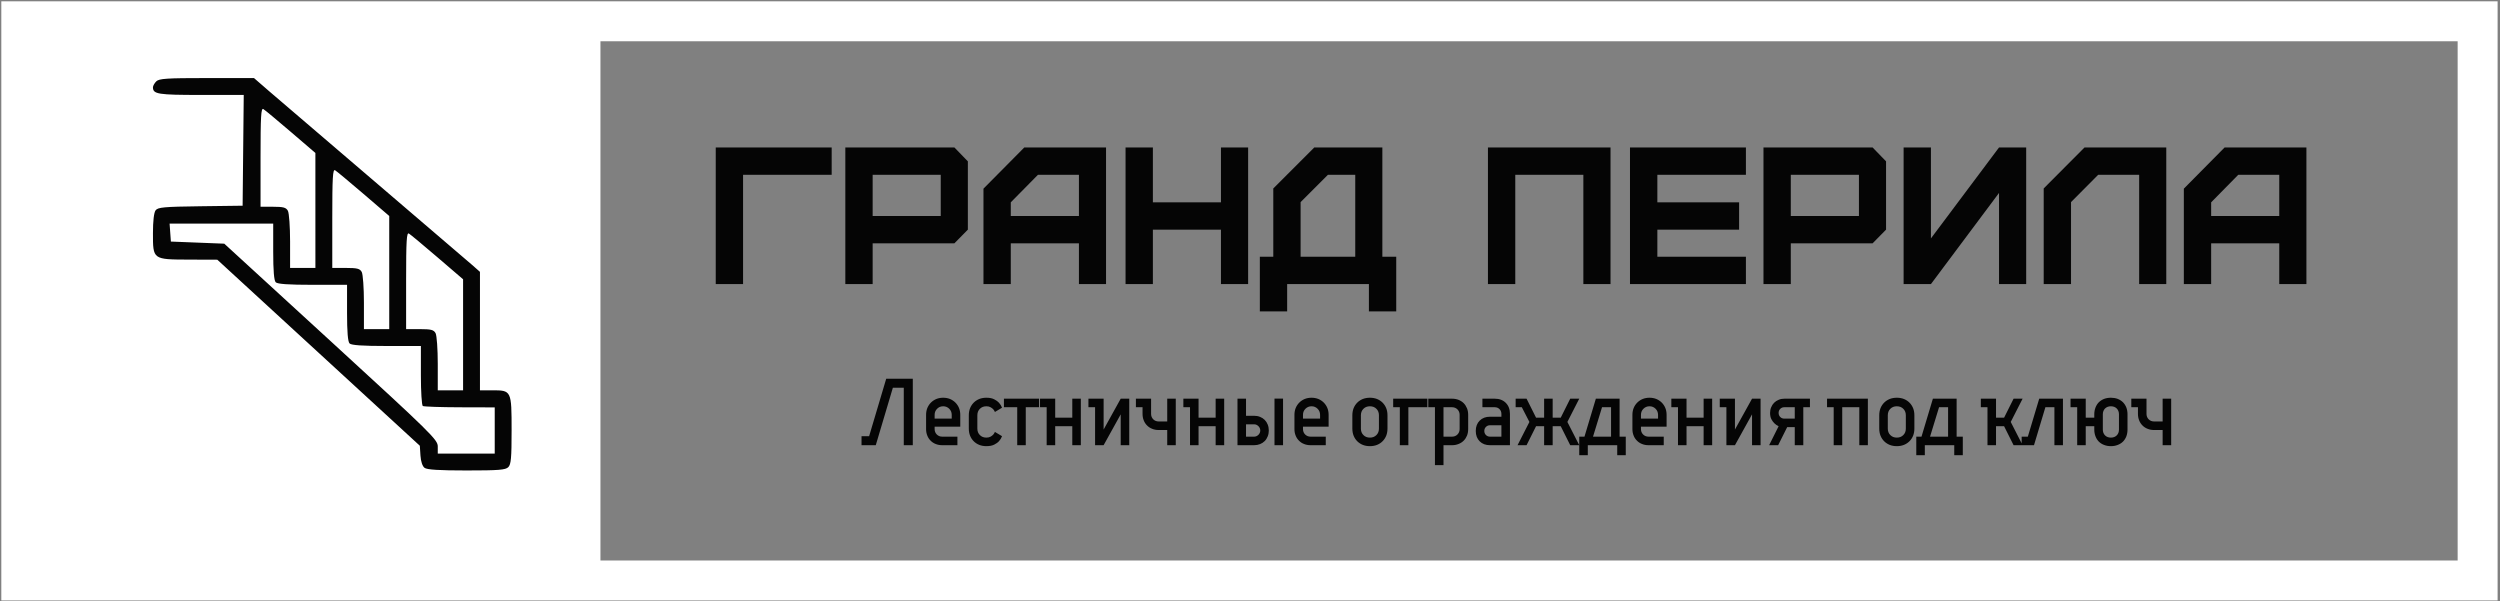
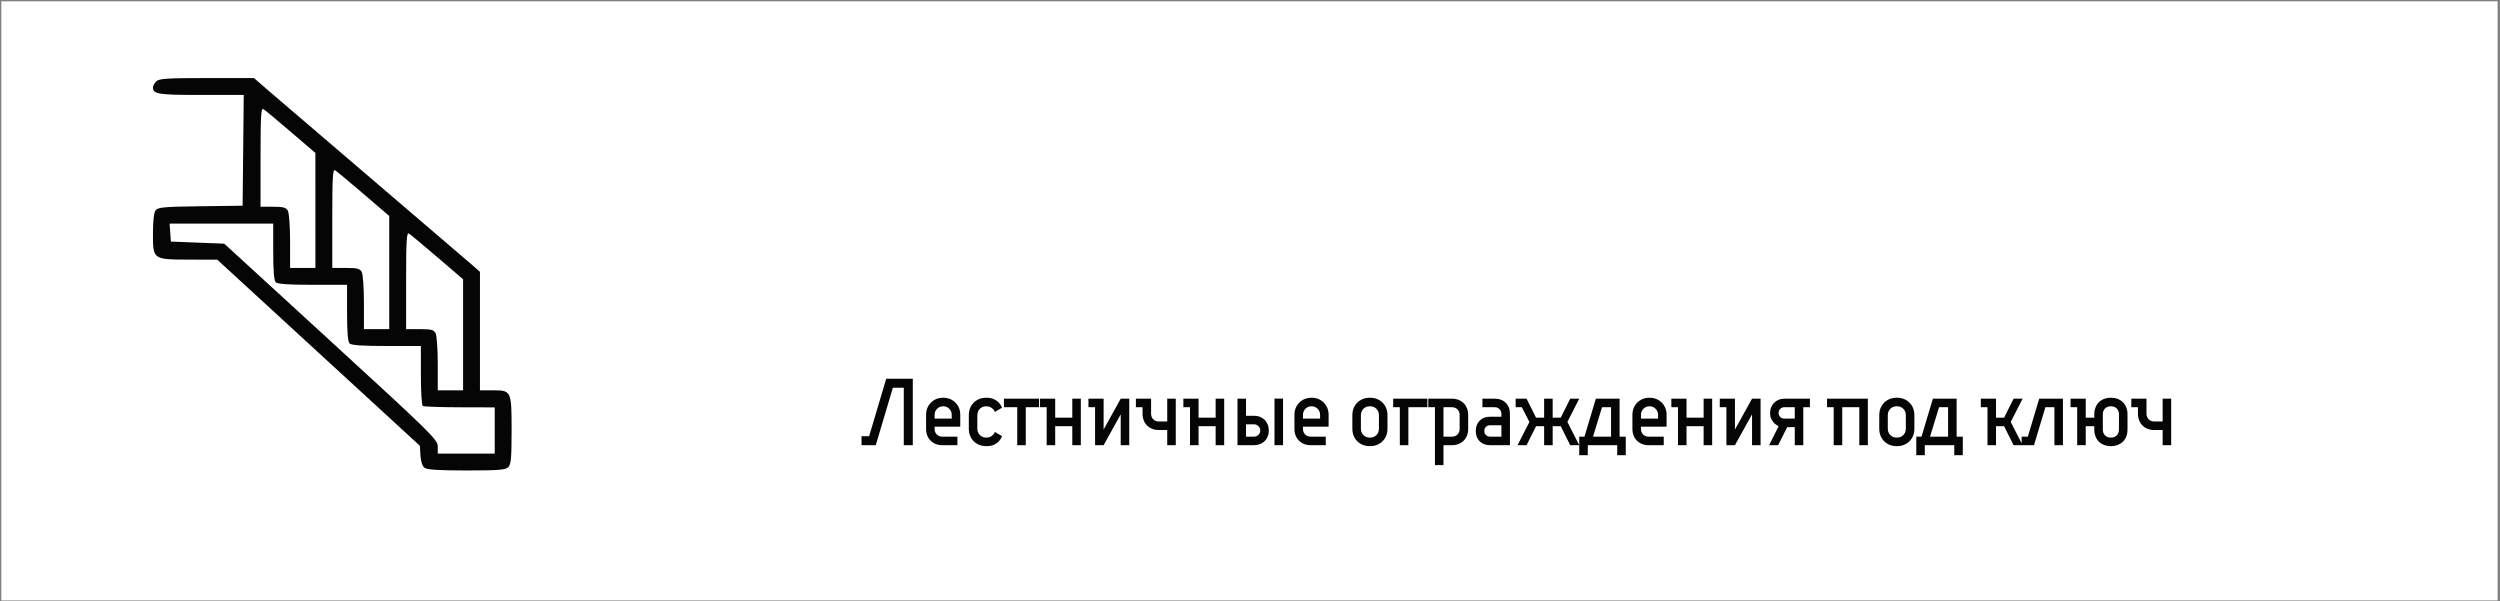
<svg xmlns="http://www.w3.org/2000/svg" width="474" height="114" viewBox="0 0 474 114" fill="none">
  <rect x="0" y="0" width="474" height="114" fill="#808080" stroke="none" />
  <g clip-path="url(#clip0_3226_5941)">
-     <path d="M113.845 0.25H0.25V113.845H473.545V0.25H113.845ZM465.97 106.27H113.845V7.825H465.97V106.27Z" fill="white" />
+     <path d="M113.845 0.25H0.25V113.845H473.545V0.25H113.845ZM465.97 106.27H113.845V7.825V106.27Z" fill="white" />
    <path fill-rule="evenodd" clip-rule="evenodd" d="M29.628 15.429C29.283 15.775 29 16.279 29 16.549C29 17.85 29.944 18.001 38.087 18.001H46.213L46.107 28.501L46 39.001L38 39.106C31.052 39.196 29.934 39.298 29.5 39.882C29.185 40.305 29 41.911 29 44.215C29 49.231 28.952 49.195 35.832 49.221L41.2 49.24L60.4 66.877L79.6 84.514L79.717 86.358C79.79 87.489 80.089 88.394 80.494 88.701C80.965 89.058 83.23 89.201 88.448 89.201C94.546 89.201 95.846 89.098 96.372 88.572C96.89 88.054 97 86.834 97 81.601C97 74.071 96.967 74.001 93.372 74.001H91V62.772V51.542L89.5 50.219C88.675 49.491 80.35 42.365 71 34.383C61.65 26.401 52.685 18.729 51.078 17.335L48.157 14.801H39.207C31.604 14.801 30.162 14.896 29.628 15.429ZM49.4 29.781V39.201H51.786C53.736 39.201 54.248 39.342 54.586 39.974C54.814 40.4 55 43.01 55 45.774V50.801H57.4H59.8L59.799 39.901L59.798 29.001L55.132 25.001C52.566 22.801 50.226 20.857 49.933 20.681C49.495 20.418 49.4 22.039 49.4 29.781ZM63 41.381V50.801H65.586C67.733 50.801 68.242 50.932 68.586 51.574C68.814 52 69 54.61 69 57.374V62.401H71.4H73.8V51.676V40.95L68.934 36.776C66.257 34.479 63.827 32.457 63.534 32.281C63.095 32.018 63 33.634 63 41.381ZM32.277 44.101L32.4 45.801L37.461 46.001L42.522 46.201L62.761 64.748C81.837 82.228 83 83.372 83 84.648V86.001H88.4H93.8V81.621V77.242L87.164 77.223C83.514 77.212 80.364 77.102 80.164 76.979C79.964 76.855 79.8 74.244 79.8 71.177V65.601H73.28C68.742 65.601 66.614 65.455 66.28 65.121C65.955 64.796 65.8 62.925 65.8 59.321V54.001H59.28C54.742 54.001 52.614 53.855 52.28 53.521C51.955 53.196 51.8 51.325 51.8 47.721V42.401H41.977H32.154L32.277 44.101ZM77 53.181V62.401H79.586C81.733 62.401 82.242 62.532 82.586 63.174C82.814 63.6 83 66.21 83 68.974V74.001H85.4H87.8V63.476V52.95L82.934 48.776C80.257 46.479 77.827 44.457 77.534 44.281C77.095 44.018 77 45.601 77 53.181Z" fill="#050505" />
    <path d="M166.046 84.41H163.346V82.701H164.786L168.026 71.811H173.066V84.41H171.356V73.52H169.286L166.046 84.41ZM175.586 81.35V78.65C175.586 78.184 175.666 77.751 175.826 77.35C175.992 76.957 176.219 76.617 176.506 76.331C176.792 76.044 177.132 75.817 177.526 75.65C177.926 75.49 178.359 75.41 178.826 75.41C179.292 75.41 179.726 75.49 180.126 75.65C180.519 75.817 180.859 76.044 181.146 76.331C181.432 76.617 181.659 76.957 181.826 77.35C181.986 77.751 182.066 78.184 182.066 78.65V80.9H177.206V81.35C177.206 81.757 177.342 82.1 177.616 82.38C177.896 82.654 178.239 82.79 178.646 82.79H181.526V84.41H178.646C178.192 84.41 177.779 84.334 177.406 84.18C177.032 84.034 176.712 83.824 176.446 83.55C176.172 83.284 175.962 82.964 175.816 82.591C175.662 82.217 175.586 81.804 175.586 81.35ZM178.826 77.031C178.372 77.031 177.989 77.187 177.676 77.501C177.362 77.814 177.206 78.197 177.206 78.65V79.371H180.446V78.65C180.446 78.197 180.289 77.814 179.976 77.501C179.662 77.187 179.279 77.031 178.826 77.031ZM183.686 81.26V78.74C183.686 78.247 183.766 77.797 183.926 77.391C184.092 76.984 184.322 76.634 184.616 76.341C184.909 76.047 185.259 75.817 185.666 75.65C186.072 75.49 186.522 75.41 187.016 75.41C187.629 75.41 188.126 75.51 188.506 75.71C188.892 75.904 189.192 76.121 189.406 76.361C189.659 76.641 189.852 76.954 189.986 77.3L188.636 78.111C188.549 77.904 188.436 77.724 188.296 77.57C188.162 77.437 187.992 77.314 187.786 77.201C187.586 77.087 187.329 77.031 187.016 77.031C186.509 77.031 186.099 77.191 185.786 77.51C185.466 77.824 185.306 78.234 185.306 78.74V81.26C185.306 81.767 185.466 82.177 185.786 82.49C186.099 82.811 186.509 82.971 187.016 82.971C187.329 82.971 187.586 82.914 187.786 82.8C187.992 82.687 188.162 82.564 188.296 82.43C188.436 82.277 188.549 82.097 188.636 81.891L189.986 82.701C189.852 83.061 189.659 83.377 189.406 83.65C189.192 83.891 188.892 84.107 188.506 84.3C188.126 84.494 187.629 84.591 187.016 84.591C186.522 84.591 186.072 84.51 185.666 84.35C185.259 84.184 184.909 83.954 184.616 83.66C184.322 83.367 184.092 83.017 183.926 82.611C183.766 82.204 183.686 81.754 183.686 81.26ZM197.006 75.591V77.21H194.486V84.41H192.866V77.21H190.346V75.591H197.006ZM204.926 84.41H203.306V80.811H200.066V84.41H198.446V77.21H197.186V75.591H200.066V79.191H203.306V75.591H204.926V84.41ZM214.106 84.41H212.486V78.561L209.246 84.41H207.626V77.21H206.366V75.591H209.246V81.441L212.486 75.591H214.106V84.41ZM216.626 78.471V77.21H215.366V75.591H218.246V78.471C218.246 78.877 218.382 79.221 218.656 79.501C218.936 79.774 219.279 79.91 219.686 79.91H221.306V75.591H222.926V84.41H221.306V81.531H219.686C219.232 81.531 218.819 81.454 218.446 81.3C218.072 81.154 217.752 80.944 217.486 80.671C217.212 80.404 217.002 80.084 216.856 79.71C216.702 79.337 216.626 78.924 216.626 78.471ZM232.106 84.41H230.486V80.811H227.246V84.41H225.626V77.21H224.366V75.591H227.246V79.191H230.486V75.591H232.106V84.41ZM241.646 84.41V75.57H243.266V84.41H241.646ZM234.626 75.591H236.246V78.831H237.776C238.182 78.831 238.559 78.9 238.906 79.04C239.246 79.174 239.539 79.364 239.786 79.611C240.032 79.857 240.222 80.15 240.356 80.49C240.496 80.837 240.566 81.214 240.566 81.621C240.566 82.027 240.496 82.4 240.356 82.74C240.222 83.087 240.032 83.384 239.786 83.63C239.539 83.877 239.246 84.067 238.906 84.201C238.559 84.341 238.182 84.41 237.776 84.41H234.626V75.591ZM237.776 80.451H236.246V82.79H237.776C238.089 82.79 238.362 82.674 238.596 82.441C238.829 82.207 238.946 81.934 238.946 81.621C238.946 81.307 238.829 81.034 238.596 80.8C238.362 80.567 238.089 80.451 237.776 80.451ZM245.426 81.35V78.65C245.426 78.184 245.506 77.751 245.666 77.35C245.832 76.957 246.059 76.617 246.346 76.331C246.632 76.044 246.972 75.817 247.366 75.65C247.766 75.49 248.199 75.41 248.666 75.41C249.132 75.41 249.566 75.49 249.966 75.65C250.359 75.817 250.699 76.044 250.986 76.331C251.272 76.617 251.499 76.957 251.666 77.35C251.826 77.751 251.906 78.184 251.906 78.65V80.9H247.046V81.35C247.046 81.757 247.182 82.1 247.456 82.38C247.736 82.654 248.079 82.79 248.486 82.79H251.366V84.41H248.486C248.032 84.41 247.619 84.334 247.246 84.18C246.872 84.034 246.552 83.824 246.286 83.55C246.012 83.284 245.802 82.964 245.656 82.591C245.502 82.217 245.426 81.804 245.426 81.35ZM248.666 77.031C248.212 77.031 247.829 77.187 247.516 77.501C247.202 77.814 247.046 78.197 247.046 78.65V79.371H250.286V78.65C250.286 78.197 250.129 77.814 249.816 77.501C249.502 77.187 249.119 77.031 248.666 77.031ZM263.066 78.74V81.26C263.066 81.754 262.986 82.204 262.826 82.611C262.659 83.017 262.429 83.367 262.136 83.66C261.842 83.954 261.492 84.184 261.086 84.35C260.679 84.51 260.229 84.591 259.736 84.591C259.242 84.591 258.792 84.51 258.386 84.35C257.979 84.184 257.629 83.954 257.336 83.66C257.042 83.367 256.812 83.017 256.646 82.611C256.486 82.204 256.406 81.754 256.406 81.26V78.74C256.406 78.247 256.486 77.797 256.646 77.391C256.812 76.984 257.042 76.634 257.336 76.341C257.629 76.047 257.979 75.817 258.386 75.65C258.792 75.49 259.242 75.41 259.736 75.41C260.229 75.41 260.679 75.49 261.086 75.65C261.492 75.817 261.842 76.047 262.136 76.341C262.429 76.634 262.659 76.984 262.826 77.391C262.986 77.797 263.066 78.247 263.066 78.74ZM258.026 78.74V81.26C258.026 81.767 258.186 82.177 258.506 82.49C258.819 82.811 259.229 82.971 259.736 82.971C260.242 82.971 260.652 82.811 260.966 82.49C261.286 82.177 261.446 81.767 261.446 81.26V78.74C261.446 78.234 261.286 77.824 260.966 77.51C260.652 77.191 260.242 77.031 259.736 77.031C259.229 77.031 258.819 77.191 258.506 77.51C258.186 77.824 258.026 78.234 258.026 78.74ZM270.626 75.591V77.21H267.026V84.41H265.406V77.21H264.146V75.591H270.626ZM270.806 75.591H275.306C275.752 75.591 276.162 75.664 276.536 75.811C276.916 75.964 277.242 76.174 277.516 76.441C277.782 76.714 277.992 77.04 278.146 77.421C278.292 77.794 278.366 78.204 278.366 78.65V81.35C278.366 81.804 278.292 82.217 278.146 82.591C277.992 82.964 277.782 83.284 277.516 83.55C277.242 83.824 276.916 84.034 276.536 84.18C276.162 84.334 275.752 84.41 275.306 84.41H273.686V88.191H272.066V77.21H270.806V75.591ZM276.746 81.35V78.65C276.746 78.244 276.609 77.9 276.336 77.621C276.056 77.347 275.712 77.21 275.306 77.21H273.686V82.79H275.306C275.712 82.79 276.056 82.654 276.336 82.38C276.609 82.1 276.746 81.757 276.746 81.35ZM286.286 84.41H282.506C281.692 84.41 281.039 84.164 280.546 83.671C280.052 83.177 279.806 82.524 279.806 81.71C279.806 80.897 280.052 80.244 280.546 79.751C281.039 79.257 281.692 79.01 282.506 79.01H284.666V78.471C284.666 78.111 284.546 77.811 284.306 77.57C284.066 77.331 283.766 77.21 283.406 77.21H281.066V75.591H283.406C284.272 75.591 284.969 75.854 285.496 76.38C286.022 76.907 286.286 77.604 286.286 78.471V84.41ZM284.666 80.63H282.506C282.192 80.63 281.936 80.734 281.736 80.941C281.529 81.141 281.426 81.397 281.426 81.71C281.426 82.024 281.529 82.281 281.736 82.481C281.936 82.687 282.192 82.79 282.506 82.79H284.666V80.63ZM289.436 75.591L291.236 79.191H292.766V75.591H294.386V79.191H295.916L297.716 75.591H299.426L297.176 80.001L299.426 84.41H297.716L295.916 80.811H294.386V84.41H292.766V80.811H291.236L289.436 84.41H287.726L289.976 80.001L288.536 77.21H287.366V75.591H289.436ZM307.076 75.591V82.79H308.246V86.3H306.626V84.41H301.046V86.3H299.426V82.79H300.416L302.576 75.591H307.076ZM305.456 82.79V77.21H303.746L302.036 82.79H305.456ZM309.506 81.35V78.65C309.506 78.184 309.586 77.751 309.746 77.35C309.912 76.957 310.139 76.617 310.426 76.331C310.712 76.044 311.052 75.817 311.446 75.65C311.846 75.49 312.279 75.41 312.746 75.41C313.212 75.41 313.646 75.49 314.046 75.65C314.439 75.817 314.779 76.044 315.066 76.331C315.352 76.617 315.579 76.957 315.746 77.35C315.906 77.751 315.986 78.184 315.986 78.65V80.9H311.126V81.35C311.126 81.757 311.262 82.1 311.536 82.38C311.816 82.654 312.159 82.79 312.566 82.79H315.446V84.41H312.566C312.112 84.41 311.699 84.334 311.326 84.18C310.952 84.034 310.632 83.824 310.366 83.55C310.092 83.284 309.882 82.964 309.736 82.591C309.582 82.217 309.506 81.804 309.506 81.35ZM312.746 77.031C312.292 77.031 311.909 77.187 311.596 77.501C311.282 77.814 311.126 78.197 311.126 78.65V79.371H314.366V78.65C314.366 78.197 314.209 77.814 313.896 77.501C313.582 77.187 313.199 77.031 312.746 77.031ZM324.626 84.41H323.006V80.811H319.766V84.41H318.146V77.21H316.886V75.591H319.766V79.191H323.006V75.591H324.626V84.41ZM333.806 84.41H332.186V78.561L328.946 84.41H327.326V77.21H326.066V75.591H328.946V81.441L332.186 75.591H333.806V84.41ZM337.136 84.41H335.426L337.226 80.811C336.912 80.664 336.642 80.477 336.416 80.251C336.209 80.05 336.022 79.794 335.856 79.481C335.689 79.167 335.606 78.77 335.606 78.29C335.606 77.904 335.676 77.547 335.816 77.221C335.949 76.887 336.136 76.6 336.376 76.361C336.616 76.121 336.902 75.934 337.236 75.8C337.562 75.66 337.919 75.591 338.306 75.591H343.166V77.21H341.906V84.41H340.286V80.99H338.846L337.136 84.41ZM337.226 78.29C337.226 78.604 337.329 78.861 337.536 79.061C337.736 79.267 337.992 79.371 338.306 79.371H340.286V77.21H338.306C337.992 77.21 337.736 77.314 337.536 77.52C337.329 77.721 337.226 77.977 337.226 78.29ZM354.146 84.41H352.526V77.21H349.286V84.41H347.666V77.21H346.406V75.591H354.146V84.41ZM362.966 78.74V81.26C362.966 81.754 362.886 82.204 362.726 82.611C362.559 83.017 362.329 83.367 362.036 83.66C361.742 83.954 361.392 84.184 360.986 84.35C360.579 84.51 360.129 84.591 359.636 84.591C359.142 84.591 358.692 84.51 358.286 84.35C357.879 84.184 357.529 83.954 357.236 83.66C356.942 83.367 356.712 83.017 356.546 82.611C356.386 82.204 356.306 81.754 356.306 81.26V78.74C356.306 78.247 356.386 77.797 356.546 77.391C356.712 76.984 356.942 76.634 357.236 76.341C357.529 76.047 357.879 75.817 358.286 75.65C358.692 75.49 359.142 75.41 359.636 75.41C360.129 75.41 360.579 75.49 360.986 75.65C361.392 75.817 361.742 76.047 362.036 76.341C362.329 76.634 362.559 76.984 362.726 77.391C362.886 77.797 362.966 78.247 362.966 78.74ZM357.926 78.74V81.26C357.926 81.767 358.086 82.177 358.406 82.49C358.719 82.811 359.129 82.971 359.636 82.971C360.142 82.971 360.552 82.811 360.866 82.49C361.186 82.177 361.346 81.767 361.346 81.26V78.74C361.346 78.234 361.186 77.824 360.866 77.51C360.552 77.191 360.142 77.031 359.636 77.031C359.129 77.031 358.719 77.191 358.406 77.51C358.086 77.824 357.926 78.234 357.926 78.74ZM370.976 75.591V82.79H372.146V86.3H370.526V84.41H364.946V86.3H363.326V82.79H364.316L366.476 75.591H370.976ZM369.356 82.79V77.21H367.646L365.936 82.79H369.356ZM378.446 75.591V79.191H379.976L381.776 75.591H383.486L381.236 80.001L383.486 84.41H381.776L379.976 80.811H378.446V84.41H376.826V77.21H375.566V75.591H378.446ZM387.806 77.21L385.646 84.41H383.306V82.79H384.476L386.636 75.591H391.136V84.41H389.516V77.21H387.806ZM403.376 78.561V81.441C403.376 81.907 403.302 82.337 403.156 82.731C403.002 83.117 402.789 83.451 402.516 83.731C402.236 84.004 401.902 84.214 401.516 84.361C401.122 84.514 400.692 84.591 400.226 84.591C399.759 84.591 399.329 84.514 398.936 84.361C398.549 84.214 398.216 84.004 397.936 83.731C397.662 83.451 397.452 83.117 397.306 82.731C397.152 82.337 397.076 81.907 397.076 81.441V80.811H395.456V84.41H393.836V77.21H392.576V75.591H395.456V79.191H397.076V78.561C397.076 78.094 397.152 77.664 397.306 77.27C397.452 76.884 397.662 76.55 397.936 76.27C398.216 75.997 398.549 75.784 398.936 75.63C399.329 75.484 399.759 75.41 400.226 75.41C400.692 75.41 401.122 75.484 401.516 75.63C401.902 75.784 402.236 75.997 402.516 76.27C402.789 76.55 403.002 76.884 403.156 77.27C403.302 77.664 403.376 78.094 403.376 78.561ZM401.756 81.441V78.561C401.756 78.107 401.616 77.737 401.336 77.451C401.049 77.171 400.679 77.031 400.226 77.031C399.772 77.031 399.402 77.171 399.116 77.451C398.836 77.737 398.696 78.107 398.696 78.561V81.441C398.696 81.894 398.836 82.264 399.116 82.55C399.402 82.831 399.772 82.971 400.226 82.971C400.679 82.971 401.049 82.831 401.336 82.55C401.616 82.264 401.756 81.894 401.756 81.441ZM405.356 78.471V77.21H404.096V75.591H406.976V78.471C406.976 78.877 407.112 79.221 407.386 79.501C407.666 79.774 408.009 79.91 408.416 79.91H410.036V75.591H411.656V84.41H410.036V81.531H408.416C407.962 81.531 407.549 81.454 407.176 81.3C406.802 81.154 406.482 80.944 406.216 80.671C405.942 80.404 405.732 80.084 405.586 79.71C405.432 79.337 405.356 78.924 405.356 78.471Z" fill="#050505" />
-     <path d="M140.885 53.861V33.141H157.685V27.961H135.705V53.861H140.885ZM165.455 40.951V33.141H178.365V40.951H165.455ZM165.455 53.861V46.131H180.955L183.505 43.541V30.591L180.955 27.961H160.275V53.861H165.455ZM191.645 40.951V38.361L196.795 33.141H204.565V40.951H191.645ZM191.645 53.861V46.131H204.565V53.861H209.705V27.961H194.205L186.465 35.771V53.861H191.645ZM218.585 53.861V43.541H231.495V53.861H236.645V27.961H231.495V38.361H218.585V27.961H213.405V53.861H218.585ZM246.595 48.681V38.321L251.775 33.141H256.955V48.681H246.595ZM244.045 59.041V53.861H259.545V59.041H264.725V48.681H262.095V27.961H249.185L241.415 35.731V48.681H238.865V59.041H244.045ZM287.295 53.861V33.141H300.205V53.861H305.355V27.961H282.115V53.861H287.295ZM331.025 53.861V48.681H314.235V43.541H329.735V38.361H314.235V33.141H331.025V27.961H309.045V53.861H331.025ZM339.535 40.951V33.141H352.455V40.951H339.535ZM339.535 53.861V46.131H355.045L357.595 43.541V30.591L355.045 27.961H334.355V53.861H339.535ZM366.105 53.861L379.015 36.581V53.861H384.165V27.961H379.015L366.105 45.201V27.961H360.925V53.861H366.105ZM392.665 53.861V38.321L397.815 33.141H405.585V53.861H410.725V27.961H395.225L387.485 35.731V53.861H392.665ZM419.235 40.951V38.361L424.375 33.141H432.145V40.951H419.235ZM419.235 53.861V46.131H432.145V53.861H437.295V27.961H421.785L414.055 35.771V53.861H419.235Z" fill="#050505" />
  </g>
  <defs>
    <clipPath id="clip0_3226_5941">
      <rect width="474" height="114" fill="white" />
    </clipPath>
  </defs>
</svg>